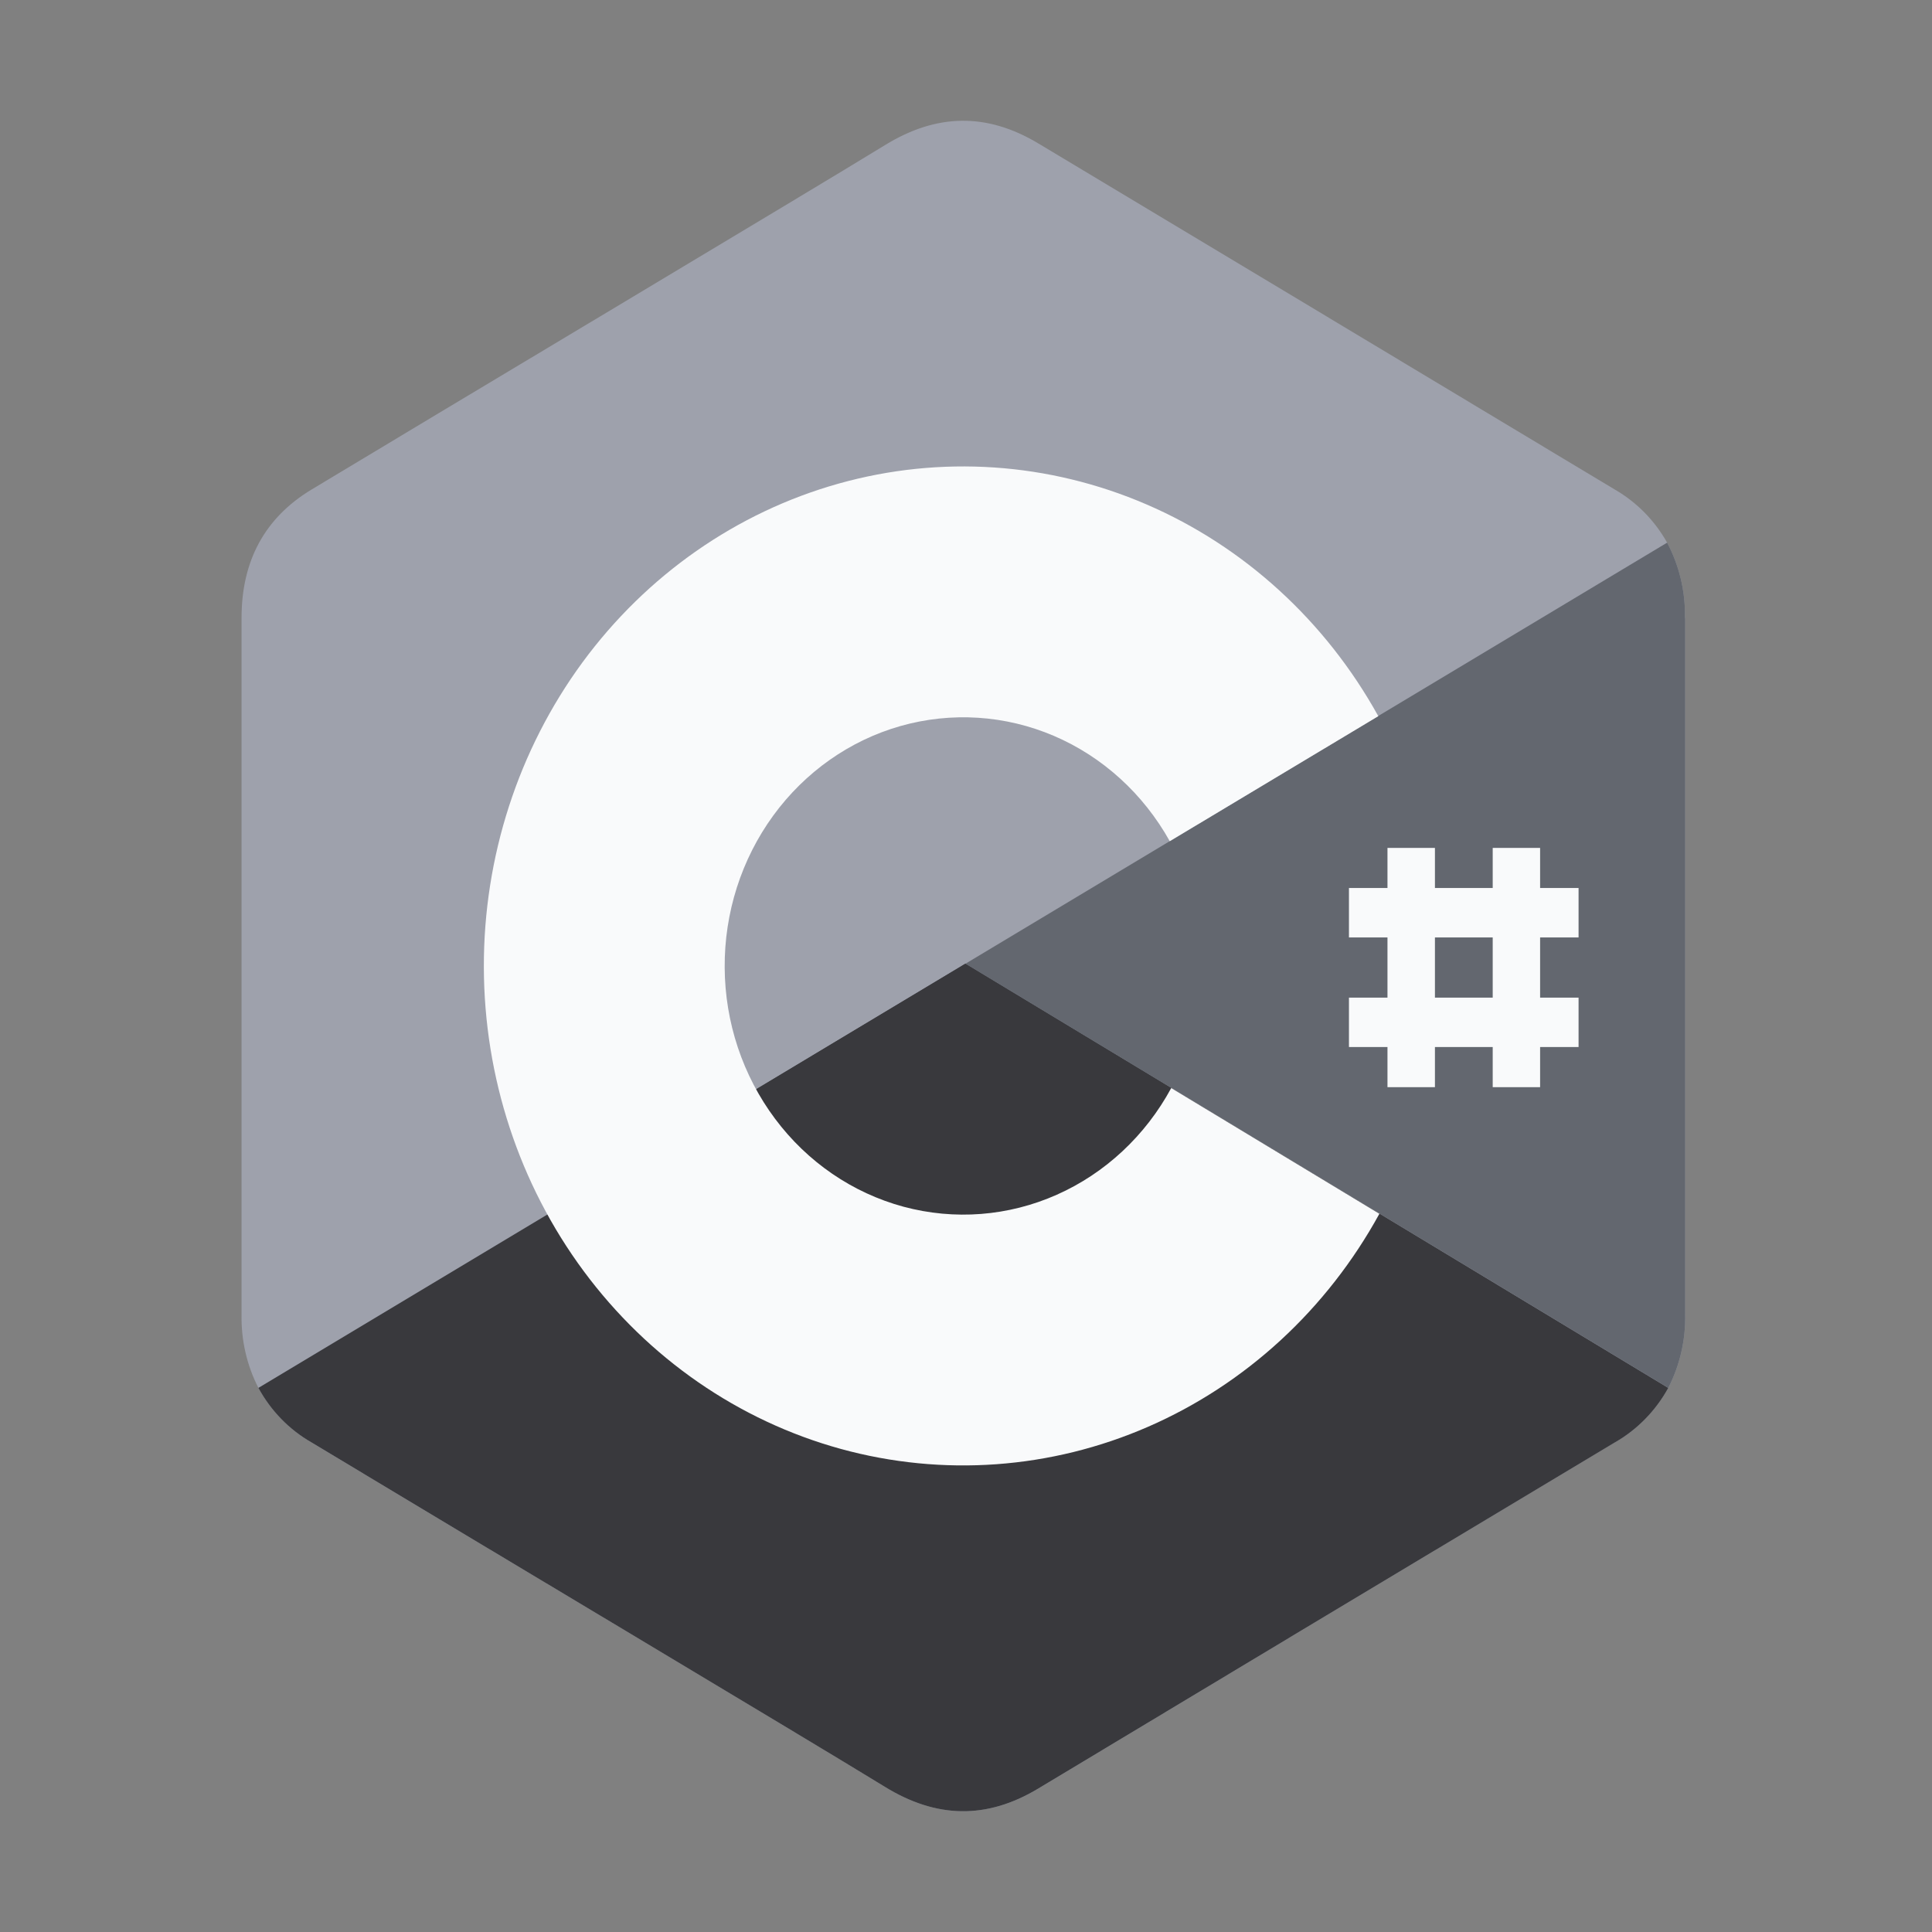
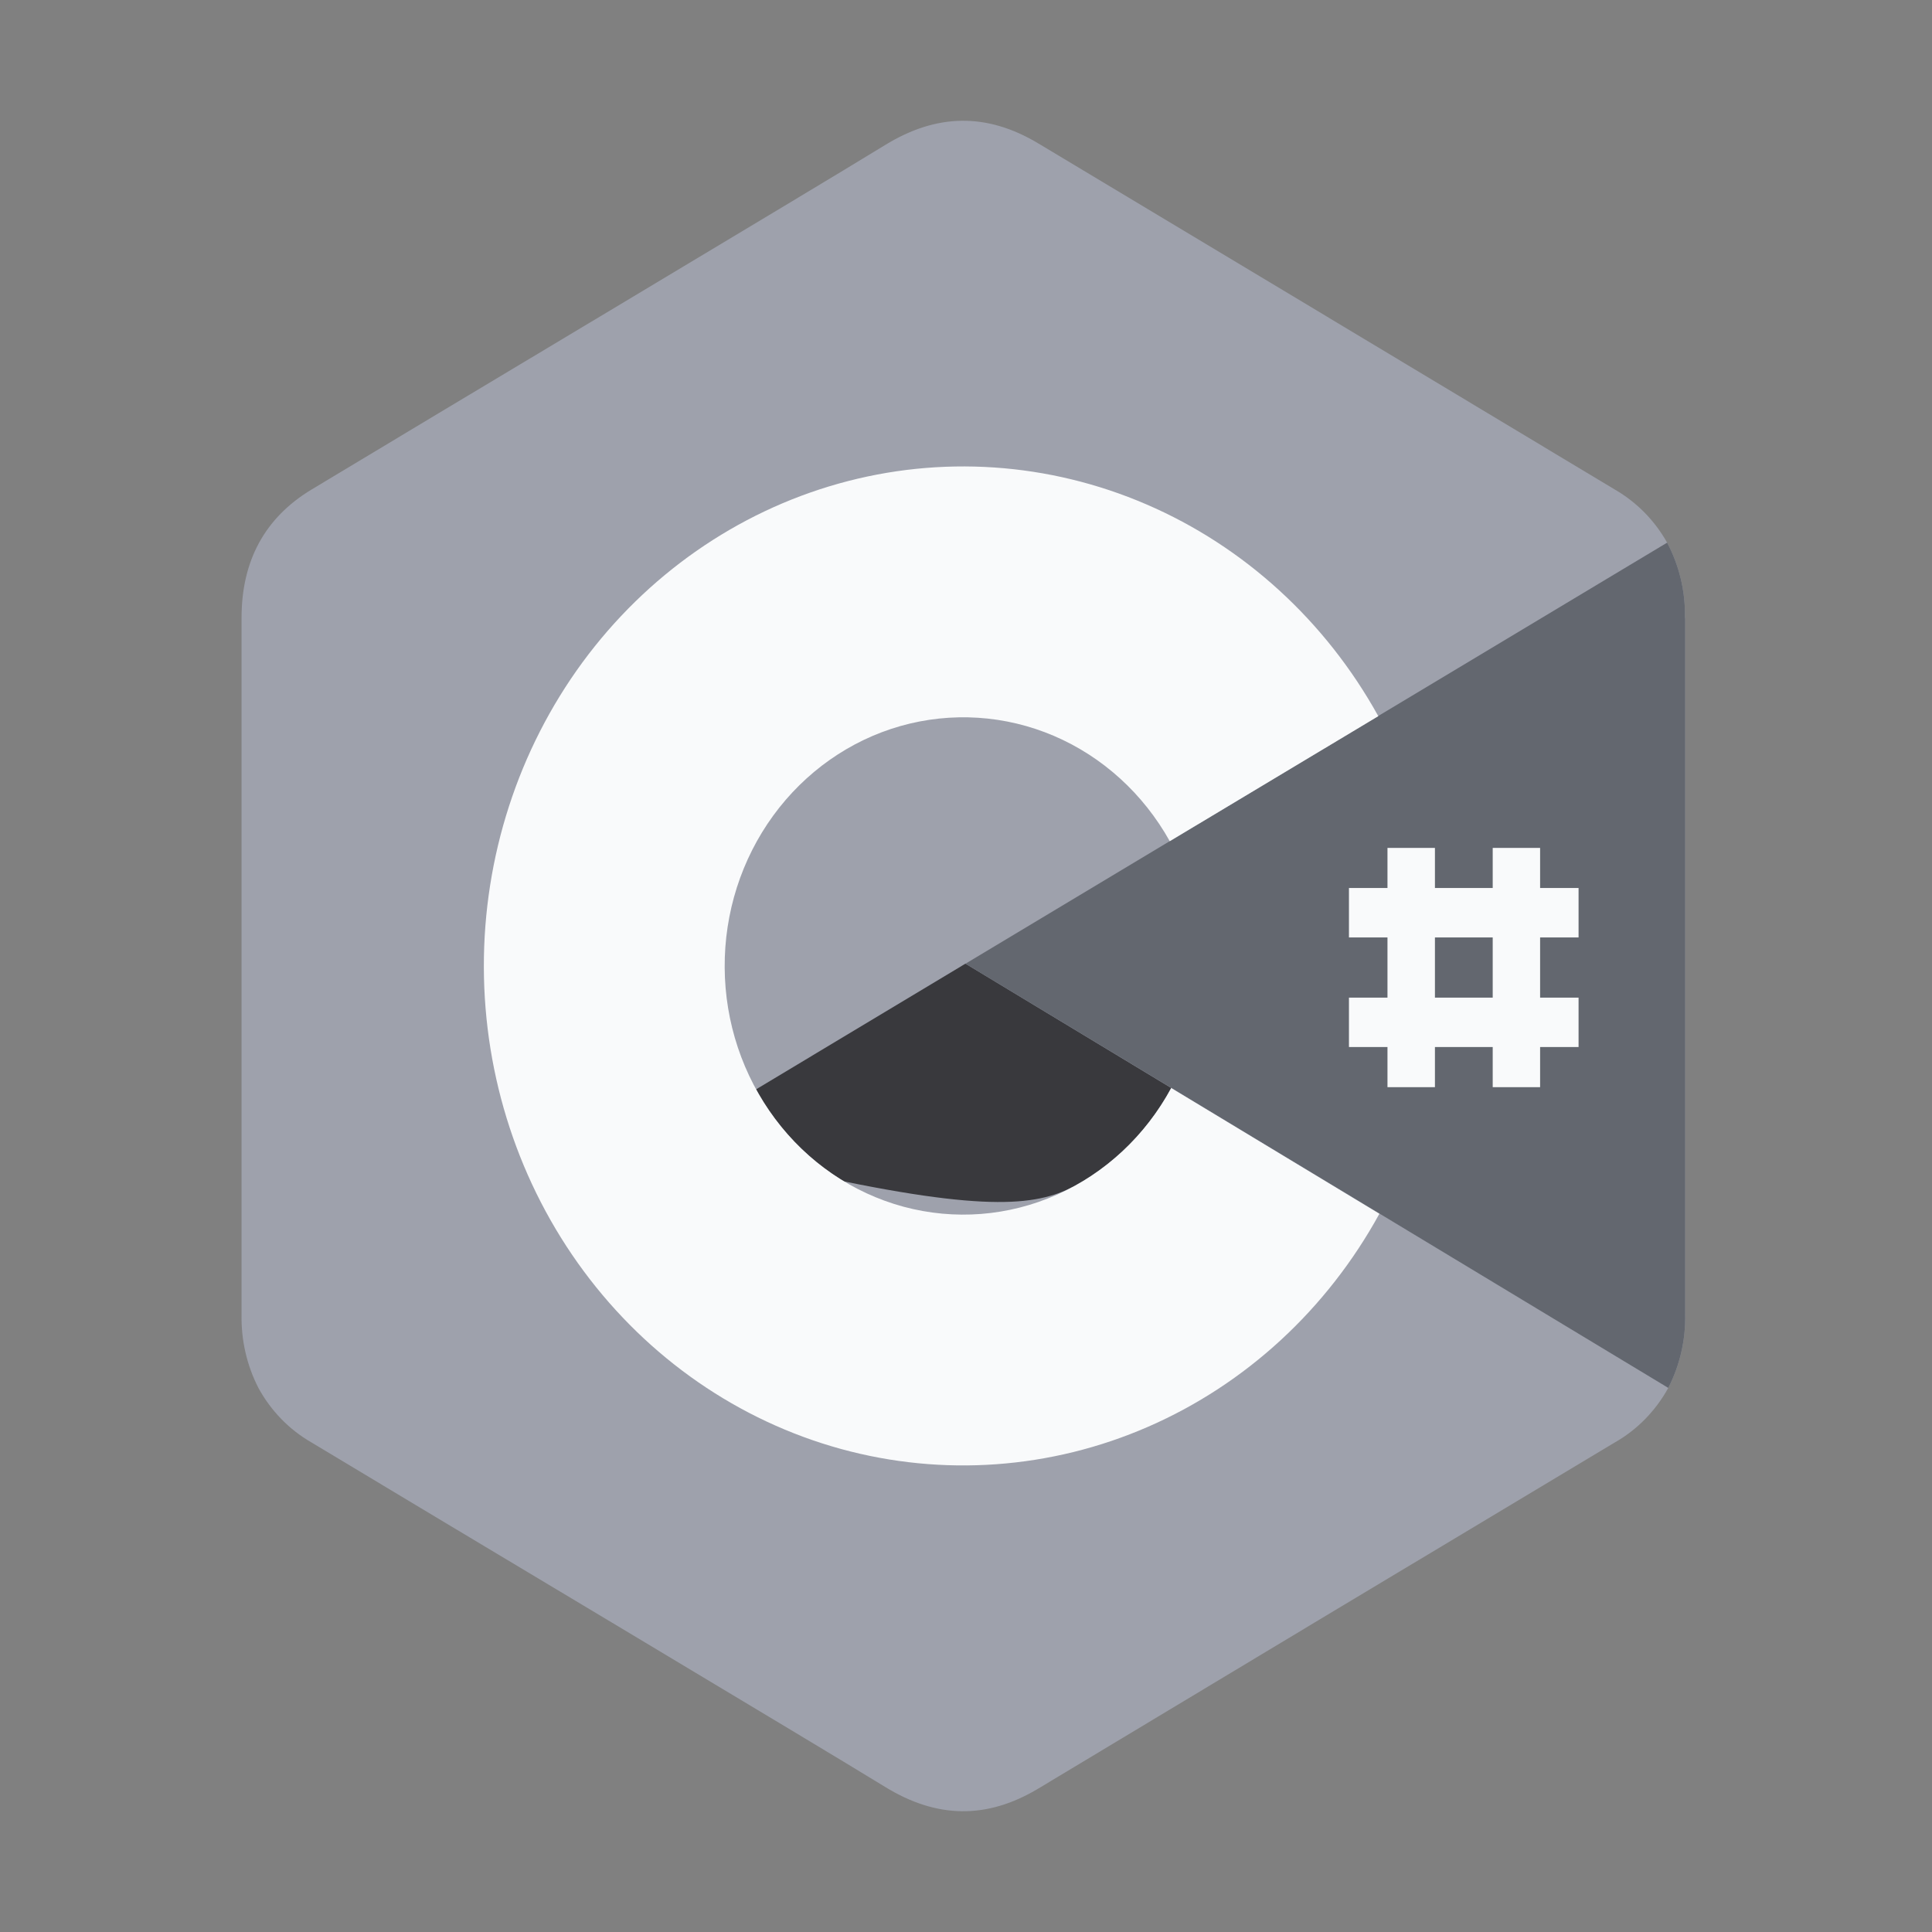
<svg xmlns="http://www.w3.org/2000/svg" width="32" height="32" viewBox="0 0 32 32" fill="none">
  <rect x="0" y="0" width="32" height="32" fill="#808080" stroke="none" />
  <path d="M27.908 10.232C27.917 9.798 27.815 9.369 27.613 8.988C27.406 8.62 27.108 8.317 26.749 8.11C23.568 6.198 20.385 4.287 17.2 2.377C16.342 1.861 15.51 1.88 14.659 2.403C13.392 3.181 7.049 6.968 5.159 8.109C4.38 8.579 4.001 9.297 4.001 10.231C4.001 14.077 4.001 17.923 4.001 21.769C3.992 22.194 4.088 22.614 4.28 22.988C4.487 23.368 4.791 23.68 5.158 23.891C7.048 25.031 13.392 28.818 14.659 29.596C15.51 30.12 16.342 30.139 17.2 29.623C20.383 27.708 23.566 25.797 26.749 23.89C27.118 23.68 27.423 23.367 27.632 22.988C27.824 22.613 27.921 22.193 27.912 21.768C27.912 21.768 27.912 14.078 27.912 10.232" fill="#9EA1AC" />
-   <path d="M15.992 15.961L4.28 22.988C4.487 23.368 4.791 23.68 5.158 23.89C7.048 25.031 13.392 28.818 14.658 29.596C15.51 30.12 16.342 30.139 17.2 29.622C20.383 27.708 23.566 25.797 26.749 23.89C27.117 23.68 27.423 23.367 27.632 22.988L15.992 15.961Z" fill="#39393D" />
-   <path d="M12.523 18.044C12.869 18.676 13.371 19.202 13.976 19.567C14.581 19.931 15.268 20.122 15.967 20.12C16.667 20.117 17.353 19.922 17.956 19.553C18.558 19.184 19.057 18.655 19.399 18.02L15.991 15.961L12.523 18.043" fill="#39393D" />
+   <path d="M12.523 18.044C12.869 18.676 13.371 19.202 13.976 19.567C16.667 20.117 17.353 19.922 17.956 19.553C18.558 19.184 19.057 18.655 19.399 18.02L15.991 15.961L12.523 18.043" fill="#39393D" />
  <path d="M27.908 10.232C27.917 9.798 27.815 9.369 27.613 8.988L15.992 15.962L27.632 22.988C27.824 22.613 27.921 22.193 27.912 21.768C27.912 21.768 27.912 14.078 27.912 10.232" fill="#63676F" />
  <path d="M19.4 18.02C18.972 18.811 18.305 19.433 17.503 19.789C16.701 20.145 15.809 20.214 14.965 19.987C14.121 19.759 13.373 19.247 12.838 18.531C12.302 17.815 12.008 16.934 12.003 16.026C11.997 15.117 12.28 14.233 12.807 13.509C13.334 12.786 14.075 12.264 14.916 12.025C15.757 11.787 16.651 11.844 17.457 12.189C18.263 12.534 18.937 13.148 19.375 13.933L22.829 11.862C21.955 10.283 20.604 9.05 18.988 8.354C17.371 7.657 15.579 7.536 13.89 8.01C12.201 8.484 10.709 9.526 9.646 10.973C8.584 12.421 8.01 14.195 8.014 16.017C8.018 17.84 8.599 19.611 9.668 21.054C10.737 22.497 12.233 23.532 13.924 23.998C15.615 24.463 17.407 24.334 19.02 23.63C20.634 22.926 21.979 21.687 22.847 20.104L19.397 18.02" fill="#F9FAFB" />
  <path d="M23.767 14.044H22.981V18.007H23.767V14.044Z" fill="#F9FAFB" />
  <path d="M25.509 14.044H24.724V18.007H25.509V14.044Z" fill="#F9FAFB" />
  <path d="M26.146 15.527V14.708H22.343V15.527H26.146Z" fill="#F9FAFB" />
  <path d="M26.146 17.342V16.524H22.343V17.342H26.146Z" fill="#F9FAFB" />
</svg>